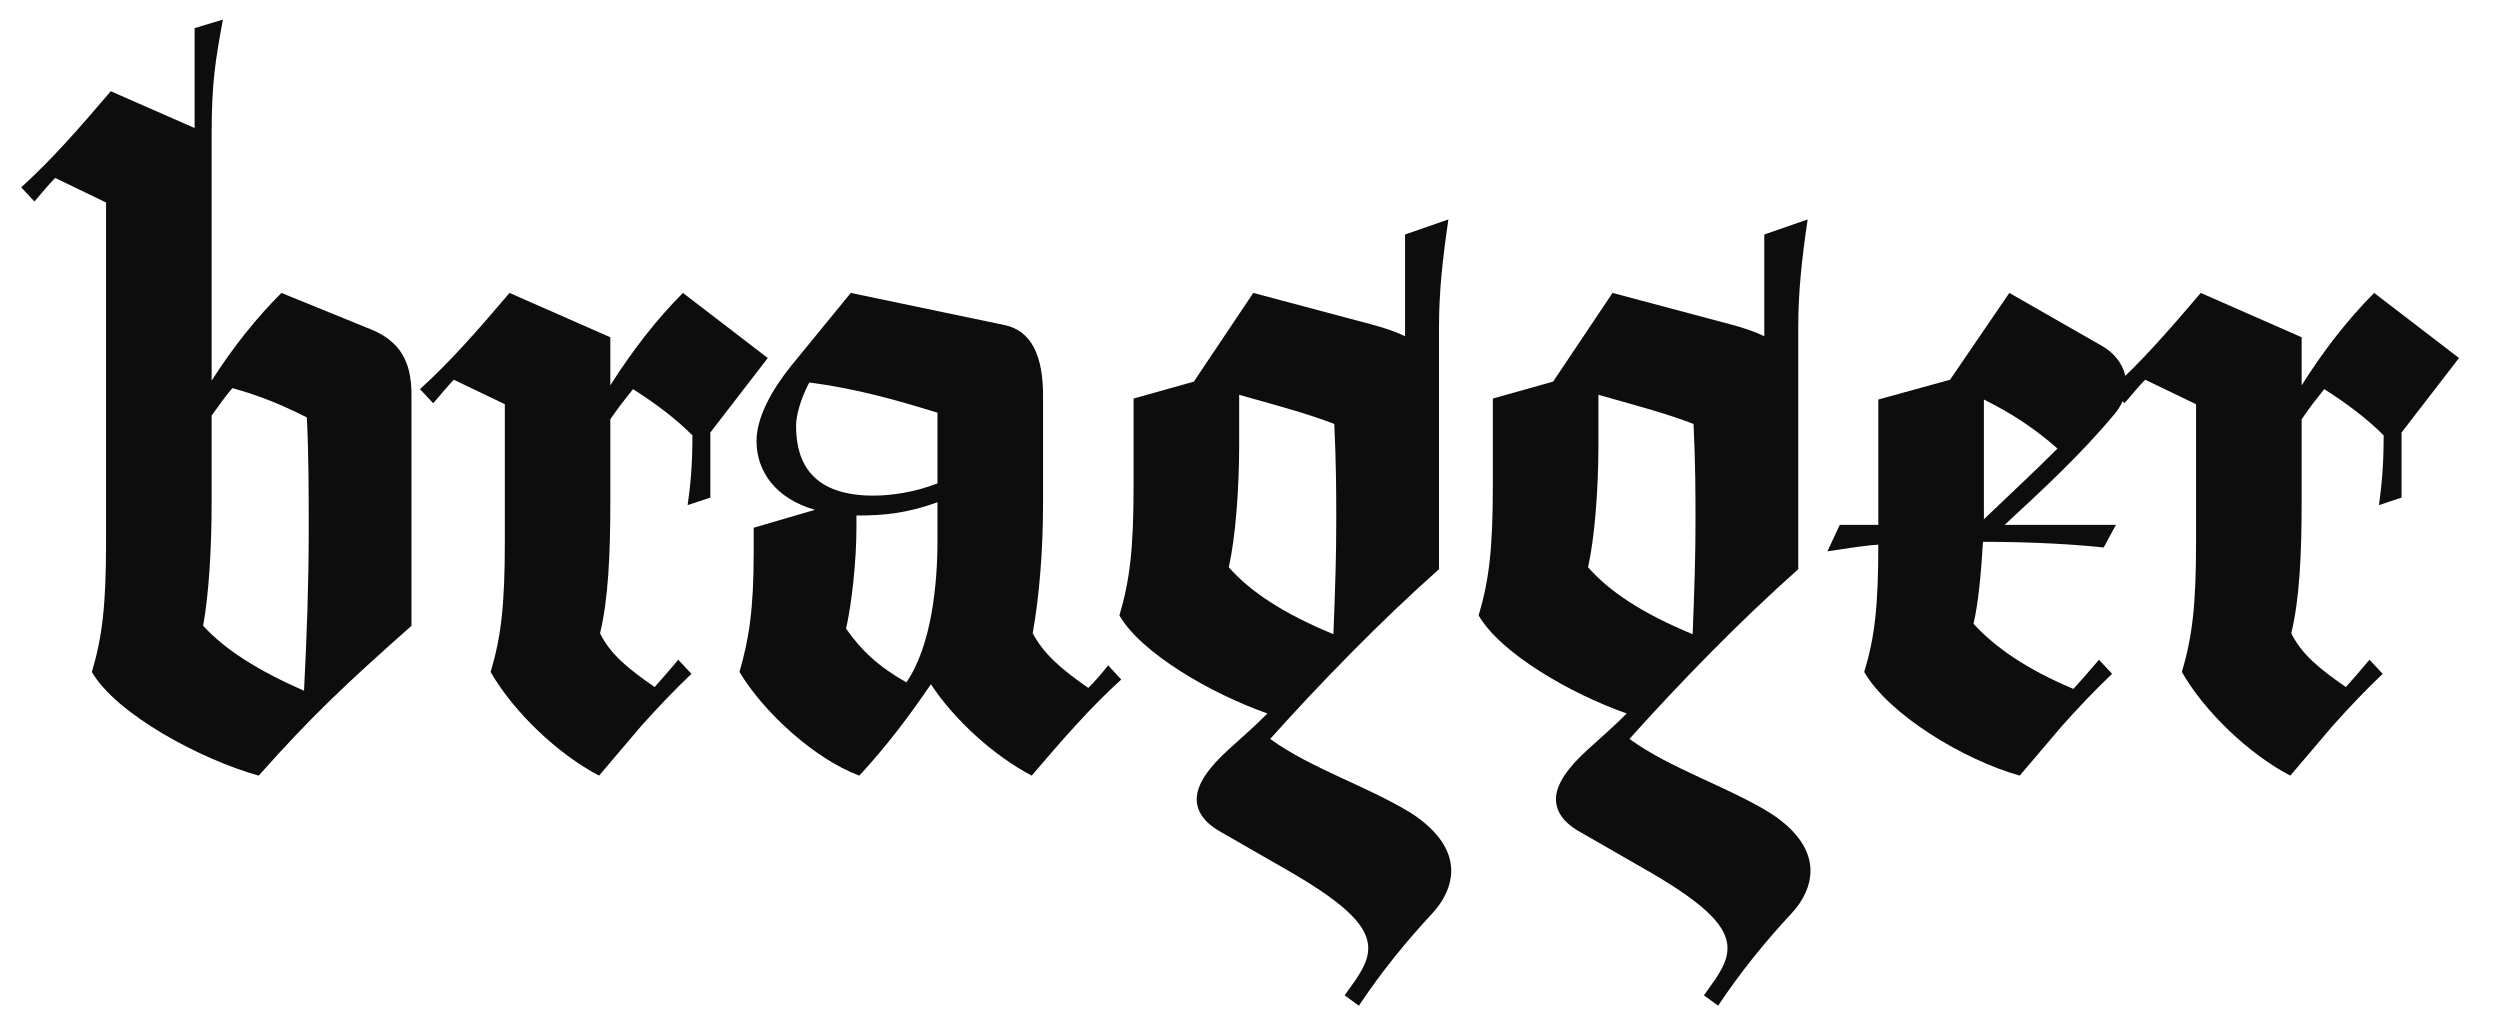
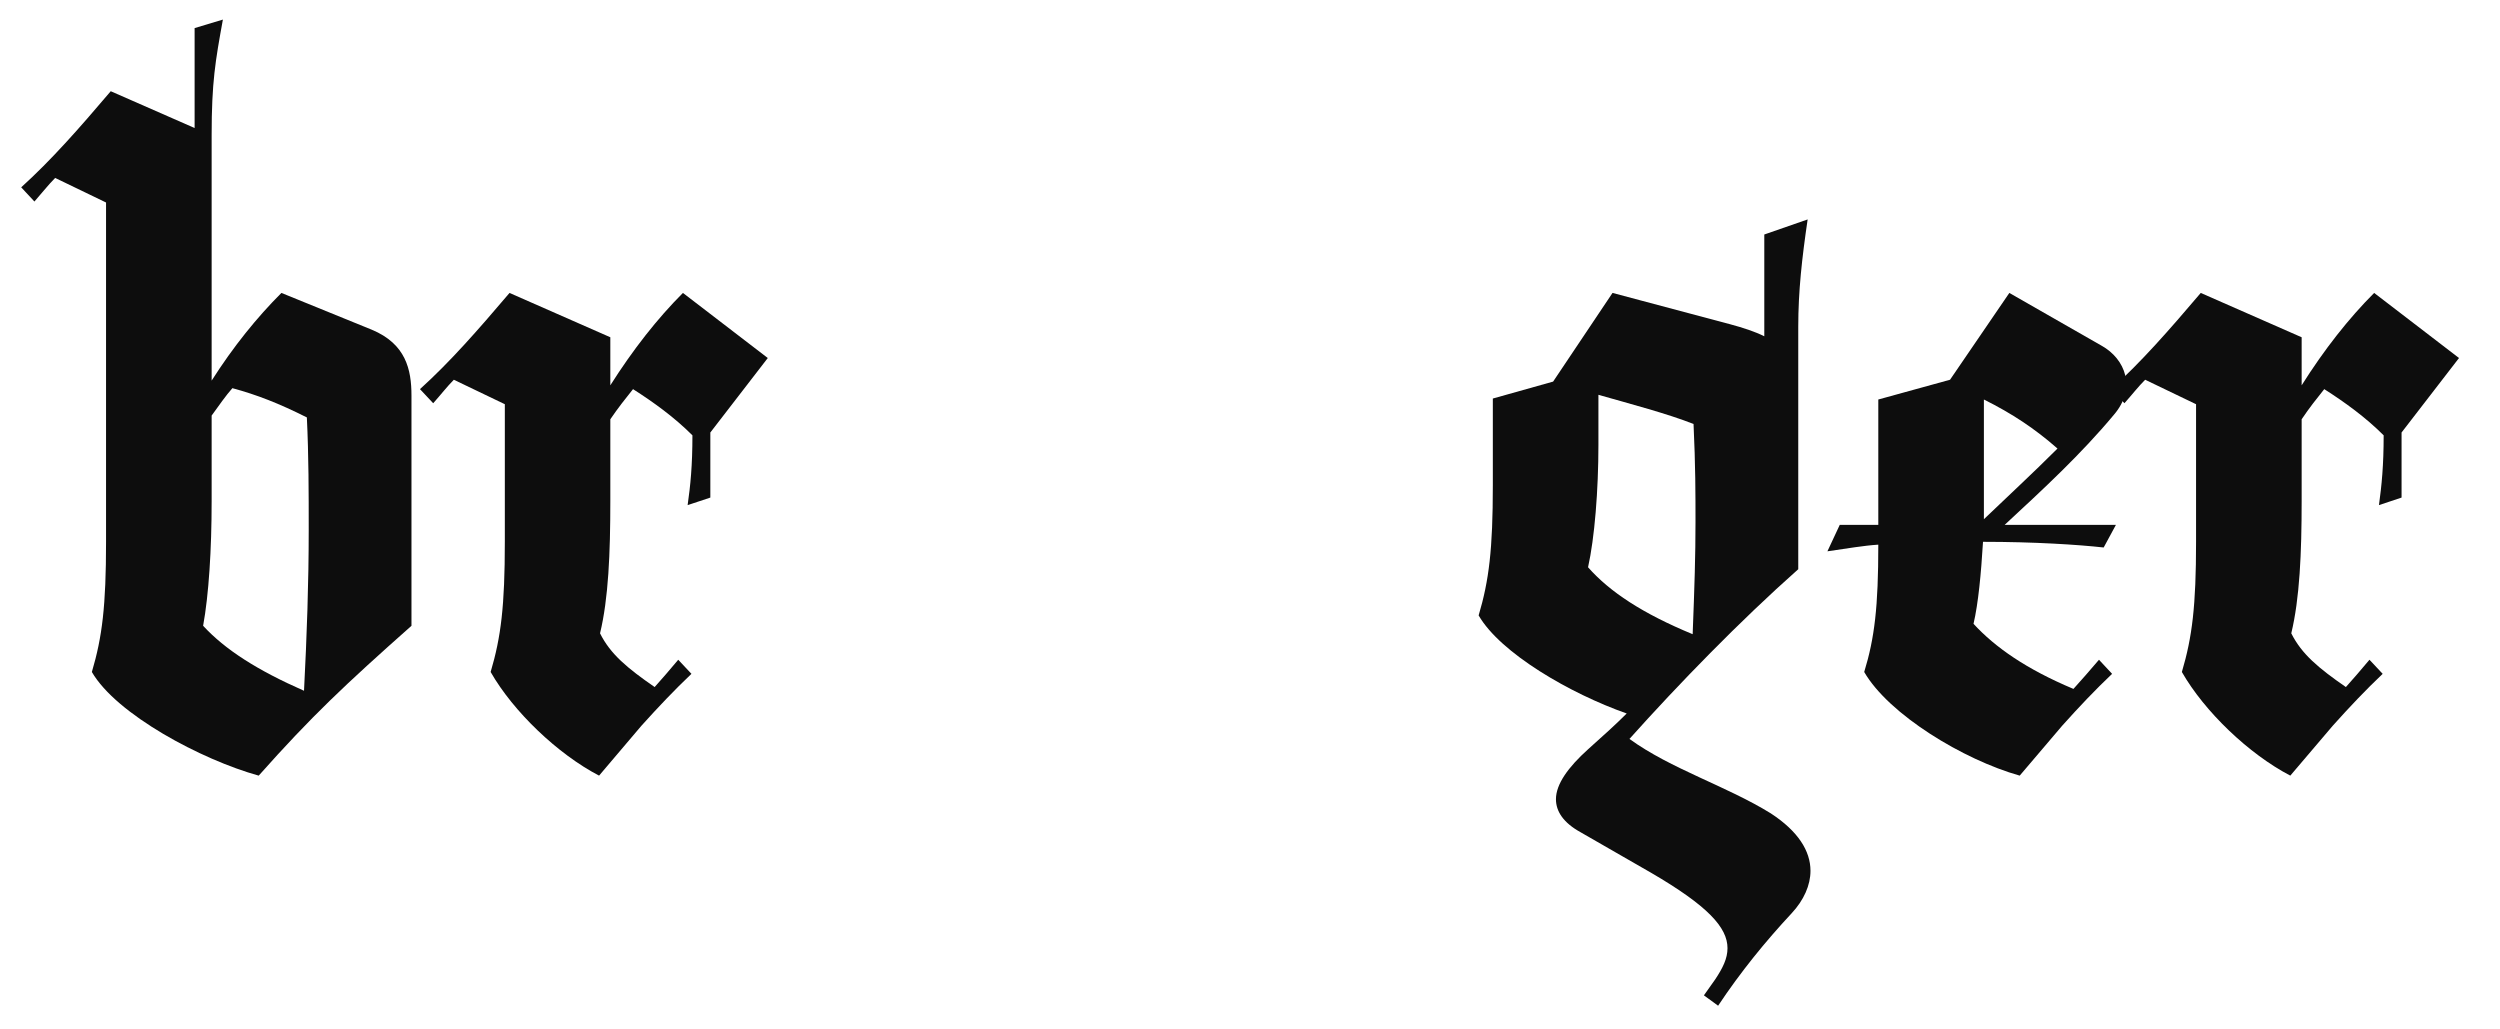
<svg xmlns="http://www.w3.org/2000/svg" width="100%" height="100%" viewBox="0 0 243 100" xml:space="preserve" style="fill-rule:evenodd;clip-rule:evenodd;stroke-linejoin:round;stroke-miterlimit:2;">
  <g id="Artboard1" transform="matrix(0.973,0,0,1,0,0)">
    <rect x="0" y="0" width="248.961" height="100" style="fill:none;" />
    <g transform="matrix(9.776,0,0,9.513,-1903.41,-4635.77)">
      <path d="M197.346,495.234C197.886,494.627 198.223,494.31 198.907,493.703L198.907,491.352C198.907,491.083 198.849,490.823 198.502,490.678L197.578,490.302C197.327,490.553 197.086,490.851 196.865,491.198L196.865,488.694C196.865,488.145 196.903,487.933 196.98,487.509L196.691,487.596L196.691,488.617L195.834,488.241C195.507,488.626 195.227,488.944 194.919,489.223L195.054,489.368C195.131,489.281 195.198,489.195 195.266,489.127L195.786,489.378L195.786,492.845C195.786,493.5 195.747,493.818 195.641,494.175C195.892,494.608 196.759,495.071 197.346,495.234ZM196.865,492.431L196.865,491.555C196.942,491.449 197.009,491.352 197.077,491.275C197.327,491.343 197.549,491.429 197.838,491.574C197.857,491.969 197.857,492.345 197.857,492.72C197.857,493.269 197.838,493.799 197.809,494.367C197.327,494.155 197,493.944 196.778,493.703C196.836,493.385 196.865,492.922 196.865,492.431Z" style="fill:rgb(13,13,13);fill-rule:nonzero;" />
      <path d="M200.824,495.234L201.257,494.724C201.431,494.531 201.595,494.358 201.768,494.194L201.633,494.05C201.546,494.155 201.469,494.242 201.392,494.329C201.113,494.136 200.939,493.992 200.834,493.78C200.92,493.423 200.939,492.961 200.939,492.431L200.939,491.593C201.017,491.478 201.094,491.381 201.171,491.285C201.383,491.42 201.595,491.574 201.778,491.757C201.778,492.065 201.758,492.267 201.729,492.47L201.961,492.393L201.961,491.728L202.548,490.967L201.681,490.302C201.421,490.562 201.171,490.88 200.939,491.246L200.939,490.755L199.909,490.302C199.581,490.688 199.302,491.006 198.994,491.285L199.129,491.429C199.206,491.343 199.273,491.256 199.34,491.189L199.861,491.439L199.861,492.845C199.861,493.5 199.822,493.818 199.716,494.175C199.947,494.579 200.4,495.013 200.824,495.234Z" style="fill:rgb(13,13,13);fill-rule:nonzero;" />
-       <path d="M205.245,495.234C205.573,494.849 205.852,494.531 206.16,494.252L206.026,494.107C205.958,494.194 205.891,494.271 205.823,494.338C205.534,494.136 205.371,493.992 205.255,493.78C205.322,493.404 205.361,492.942 205.361,492.441L205.361,491.352C205.361,490.948 205.245,490.688 204.966,490.63L203.396,490.302L202.789,491.044C202.587,491.295 202.433,491.574 202.433,491.815C202.433,492.123 202.625,492.402 203.03,492.518L202.404,492.701L202.404,492.942C202.404,493.549 202.355,493.838 202.259,494.175C202.5,494.579 203.02,495.061 203.483,495.234C203.752,494.945 203.993,494.627 204.215,494.3C204.455,494.666 204.86,495.032 205.245,495.234ZM203.627,492.373C203.011,492.373 202.837,492.046 202.837,491.661C202.837,491.564 202.876,491.4 202.972,491.217C203.425,491.275 203.849,491.391 204.282,491.526L204.282,492.248C204.06,492.335 203.82,492.373 203.627,492.373ZM203.348,493.732C203.405,493.481 203.454,493.048 203.454,492.701L203.454,492.576L203.473,492.576C203.723,492.576 203.964,492.556 204.282,492.441L204.282,492.836C204.282,493.269 204.224,493.905 203.964,494.281C203.675,494.117 203.502,493.953 203.348,493.732Z" style="fill:rgb(13,13,13);fill-rule:nonzero;" />
-       <path d="M208.588,497.585C208.819,497.238 209.07,496.93 209.339,496.641C209.464,496.506 209.532,496.352 209.532,496.207C209.532,496.005 209.407,495.803 209.127,495.62C208.675,495.34 208.106,495.167 207.682,494.859C208.183,494.3 208.809,493.655 209.407,493.125L209.407,490.649C209.407,490.283 209.445,489.946 209.503,489.551L209.06,489.705L209.06,490.745C208.964,490.697 208.848,490.659 208.704,490.62L207.509,490.302L206.902,491.208L206.286,491.381L206.286,492.267C206.286,492.922 206.247,493.24 206.141,493.597C206.363,493.982 207.076,494.396 207.654,494.599C207.548,494.705 207.422,494.82 207.259,494.965C207.056,495.148 206.931,495.321 206.931,495.475C206.931,495.6 207.008,495.716 207.182,495.812L207.904,496.227C208.482,496.564 208.684,496.785 208.684,496.997C208.684,497.103 208.636,497.199 208.559,497.315L208.443,497.479L208.588,497.585ZM207.259,493.105C207.326,492.807 207.365,492.316 207.365,491.853L207.365,491.343C207.702,491.439 208.068,491.535 208.337,491.641C208.357,492.065 208.357,492.364 208.357,492.643C208.357,492.99 208.347,493.298 208.328,493.789C207.817,493.578 207.48,493.356 207.259,493.105Z" style="fill:rgb(13,13,13);fill-rule:nonzero;" />
      <g transform="matrix(1,0,0,1,-0.211,0)">
        <path d="M212.47,497.585C212.701,497.238 212.952,496.93 213.221,496.641C213.347,496.506 213.414,496.352 213.414,496.207C213.414,496.005 213.289,495.803 213.009,495.62C212.557,495.34 211.988,495.167 211.564,494.859C212.065,494.3 212.691,493.655 213.289,493.125L213.289,490.649C213.289,490.283 213.327,489.946 213.385,489.551L212.942,489.705L212.942,490.745C212.846,490.697 212.73,490.659 212.586,490.62L211.391,490.302L210.784,491.208L210.168,491.381L210.168,492.267C210.168,492.922 210.129,493.24 210.023,493.597C210.245,493.982 210.958,494.396 211.536,494.599C211.43,494.705 211.304,494.82 211.141,494.965C210.938,495.148 210.813,495.321 210.813,495.475C210.813,495.6 210.89,495.716 211.064,495.812L211.786,496.227C212.364,496.564 212.566,496.785 212.566,496.997C212.566,497.103 212.518,497.199 212.441,497.315L212.325,497.479L212.47,497.585ZM211.141,493.105C211.208,492.807 211.247,492.316 211.247,491.853L211.247,491.343C211.584,491.439 211.95,491.535 212.219,491.641C212.239,492.065 212.239,492.364 212.239,492.643C212.239,492.99 212.229,493.298 212.21,493.789C211.699,493.578 211.362,493.356 211.141,493.105Z" style="fill:rgb(13,13,13);fill-rule:nonzero;" />
      </g>
      <g transform="matrix(1,0,0,1,-0.211,0)">
        <path d="M215.552,495.234L215.986,494.724C216.159,494.531 216.323,494.358 216.496,494.194L216.362,494.05C216.265,494.165 216.179,494.261 216.101,494.348C215.62,494.146 215.302,493.924 215.08,493.683C215.129,493.472 215.157,493.173 215.177,492.845C215.697,492.845 216.15,492.874 216.41,492.903L216.535,492.672L215.398,492.672C215.793,492.306 216.179,491.95 216.516,491.545C216.747,491.275 216.631,490.977 216.39,490.842L215.446,490.302L214.84,491.189L214.107,491.391L214.107,492.672L213.713,492.672L213.587,492.942C213.79,492.913 213.953,492.884 214.107,492.874C214.107,493.51 214.069,493.828 213.963,494.175C214.213,494.608 214.974,495.071 215.552,495.234ZM215.186,492.614L215.186,491.391C215.475,491.535 215.707,491.689 215.938,491.892C215.678,492.152 215.437,492.373 215.186,492.614Z" style="fill:rgb(13,13,13);fill-rule:nonzero;" />
      </g>
      <g transform="matrix(1,0,0,1,-0.211,0)">
        <path d="M218.317,495.234L218.751,494.724C218.924,494.531 219.088,494.358 219.261,494.194L219.126,494.05C219.039,494.155 218.962,494.242 218.885,494.329C218.606,494.136 218.433,493.992 218.327,493.78C218.413,493.423 218.433,492.961 218.433,492.431L218.433,491.593C218.51,491.478 218.587,491.381 218.664,491.285C218.876,491.42 219.088,491.574 219.271,491.757C219.271,492.065 219.251,492.267 219.223,492.47L219.454,492.393L219.454,491.728L220.041,490.967L219.174,490.302C218.914,490.562 218.664,490.88 218.433,491.246L218.433,490.755L217.402,490.302C217.074,490.688 216.795,491.006 216.487,491.285L216.622,491.429C216.699,491.343 216.766,491.256 216.834,491.189L217.354,491.439L217.354,492.845C217.354,493.5 217.315,493.818 217.209,494.175C217.44,494.579 217.893,495.013 218.317,495.234Z" style="fill:rgb(13,13,13);fill-rule:nonzero;" />
      </g>
    </g>
  </g>
</svg>